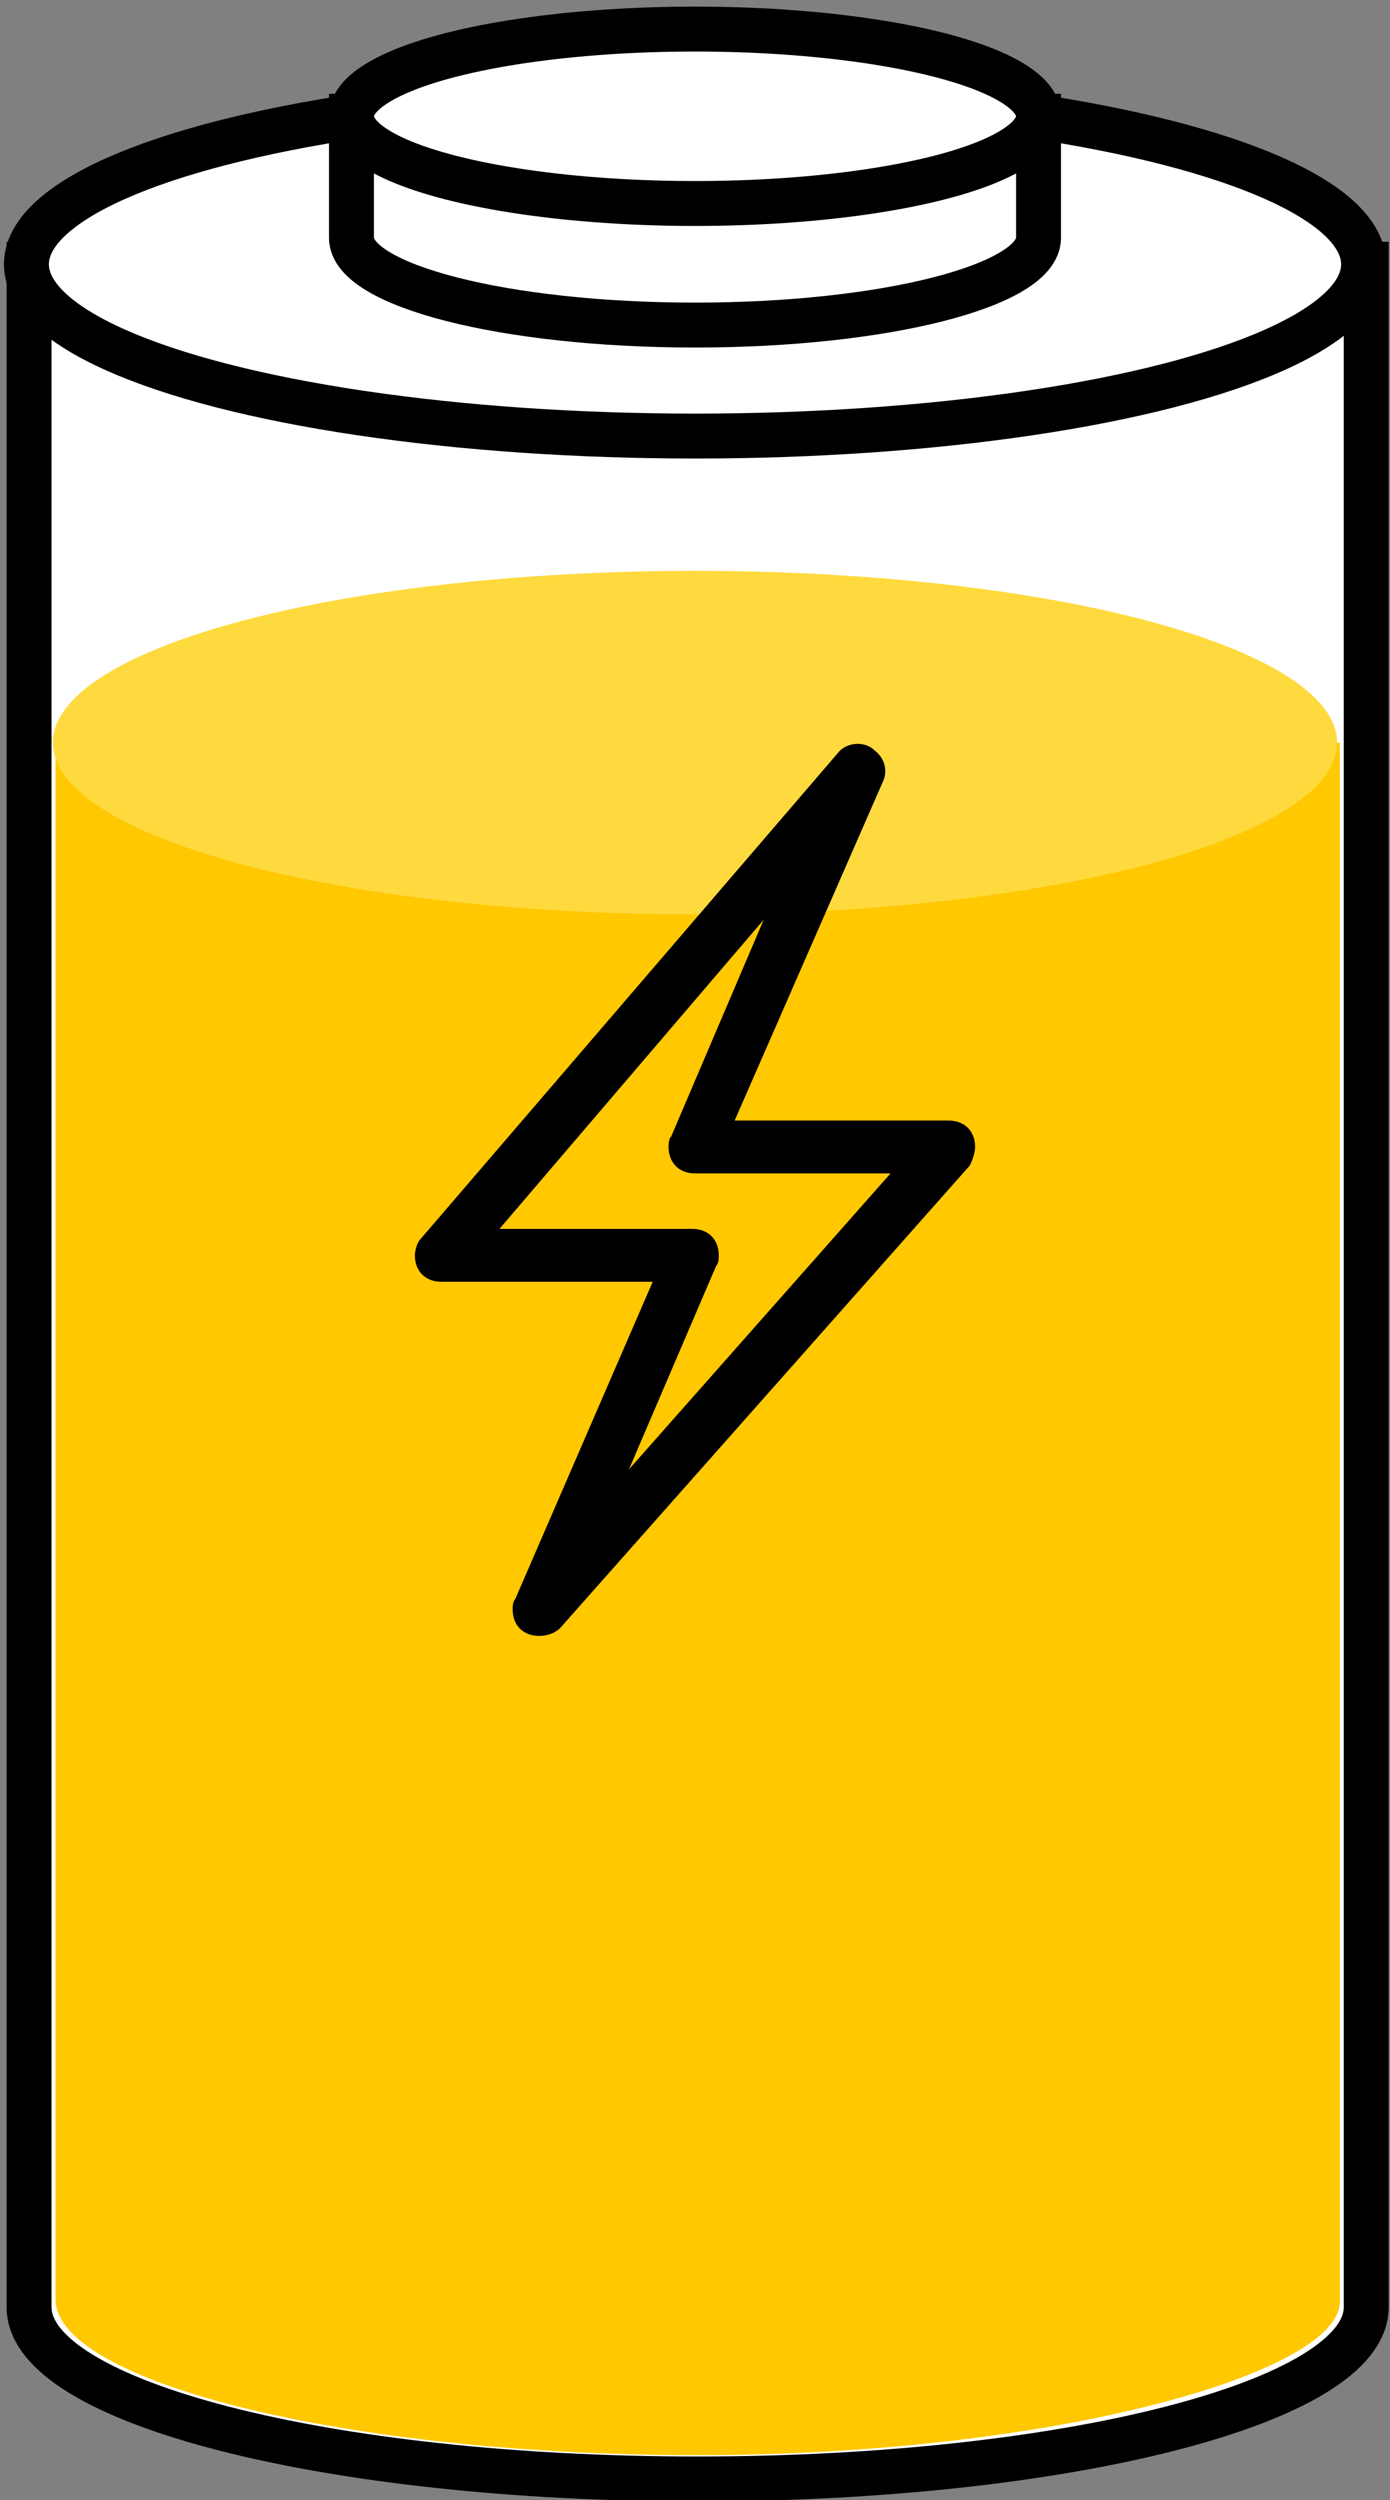
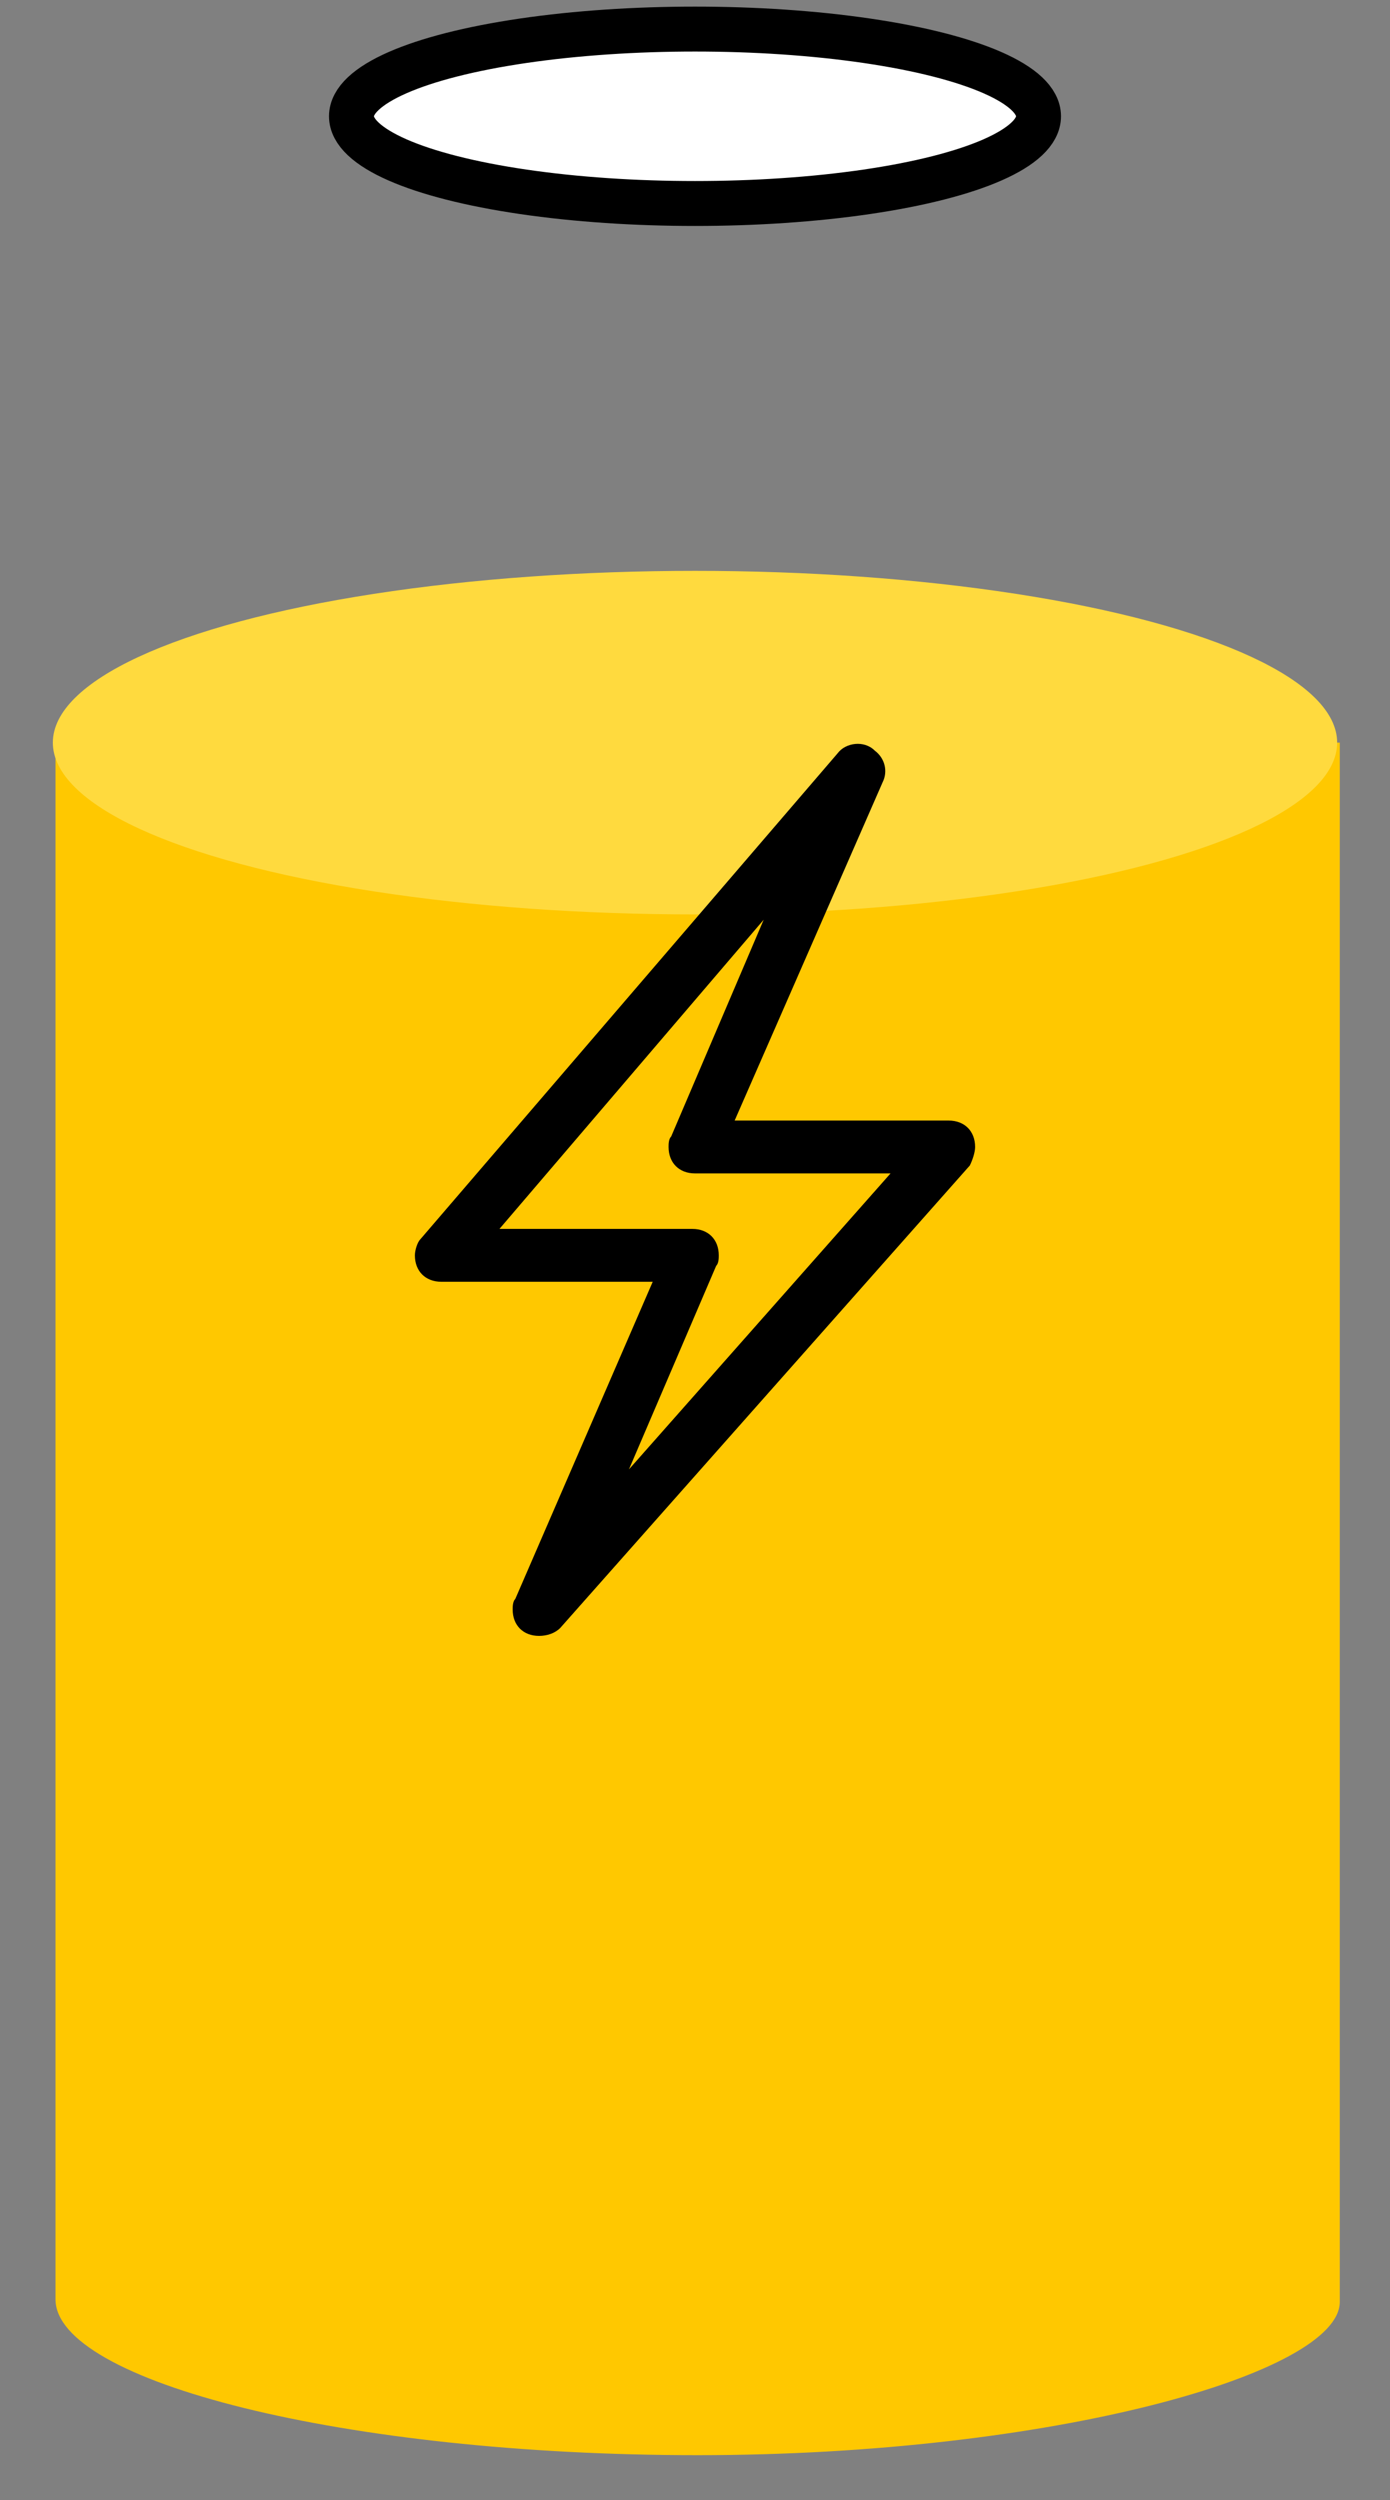
<svg xmlns="http://www.w3.org/2000/svg" version="1.1" id="Слой_1" x="0px" y="0px" viewBox="0 0 52.6 94.6" style="enable-background:new 0 0 52.6 94.6;" xml:space="preserve">
  <rect x="0" y="0" width="52.6" height="94.6" fill="#808080" stroke="none" />
  <style type="text/css">
	.st0{fill:#FFFFFF;stroke:#000000;stroke-width:1.7;stroke-miterlimit:10;}
	.st1{fill:#FFC800;}
	.st2{fill:#FFDA3E;}
</style>
-   <path class="st0" d="M1.1,10v77.3c0,3.6,11.3,6.5,25.3,6.5c13.9,0,25.3-2.9,25.3-6.5V10H1.1z" />
-   <ellipse class="st0" cx="26.3" cy="10" rx="25.3" ry="6.5" />
  <g>
-     <path class="st0" d="M13.3,4.4V9c0,1.8,5.8,3.3,13,3.3c7.2,0,13-1.5,13-3.3V4.4H13.3z" />
    <ellipse class="st0" cx="26.3" cy="4.4" rx="13" ry="3.3" />
  </g>
  <path class="st1" d="M2.1,28.1V87c0,3.1,10.9,5.9,24.3,5.9c13.4,0,24.3-3.1,24.3-5.8V28.1H2.1z" />
  <ellipse class="st2" cx="26.3" cy="28.1" rx="24.3" ry="6.5" />
  <g>
    <polygon class="st1" points="17.4,47 30.6,31.6 26.7,42.8 35.2,43.3 22,59.1 25.7,47.9  " />
    <path d="M20.4,61.9c-0.6,0-1-0.4-1-1c0-0.1,0-0.3,0.1-0.4l5.2-12h-8c-0.6,0-1-0.4-1-1c0-0.2,0.1-0.5,0.2-0.6l15.8-18.4   c0.3-0.4,1-0.5,1.4-0.1c0.4,0.3,0.5,0.8,0.3,1.2l-5.6,12.8h8.1c0.6,0,1,0.4,1,1c0,0.2-0.1,0.5-0.2,0.7L21.2,61.6   C21,61.8,20.7,61.9,20.4,61.9L20.4,61.9z M18.9,46.5h7.3c0.6,0,1,0.4,1,1c0,0.1,0,0.3-0.1,0.4l-3.3,7.7l9.9-11.2h-7.4   c-0.6,0-1-0.4-1-1c0-0.1,0-0.3,0.1-0.4l3.5-8.2L18.9,46.5z" />
  </g>
</svg>